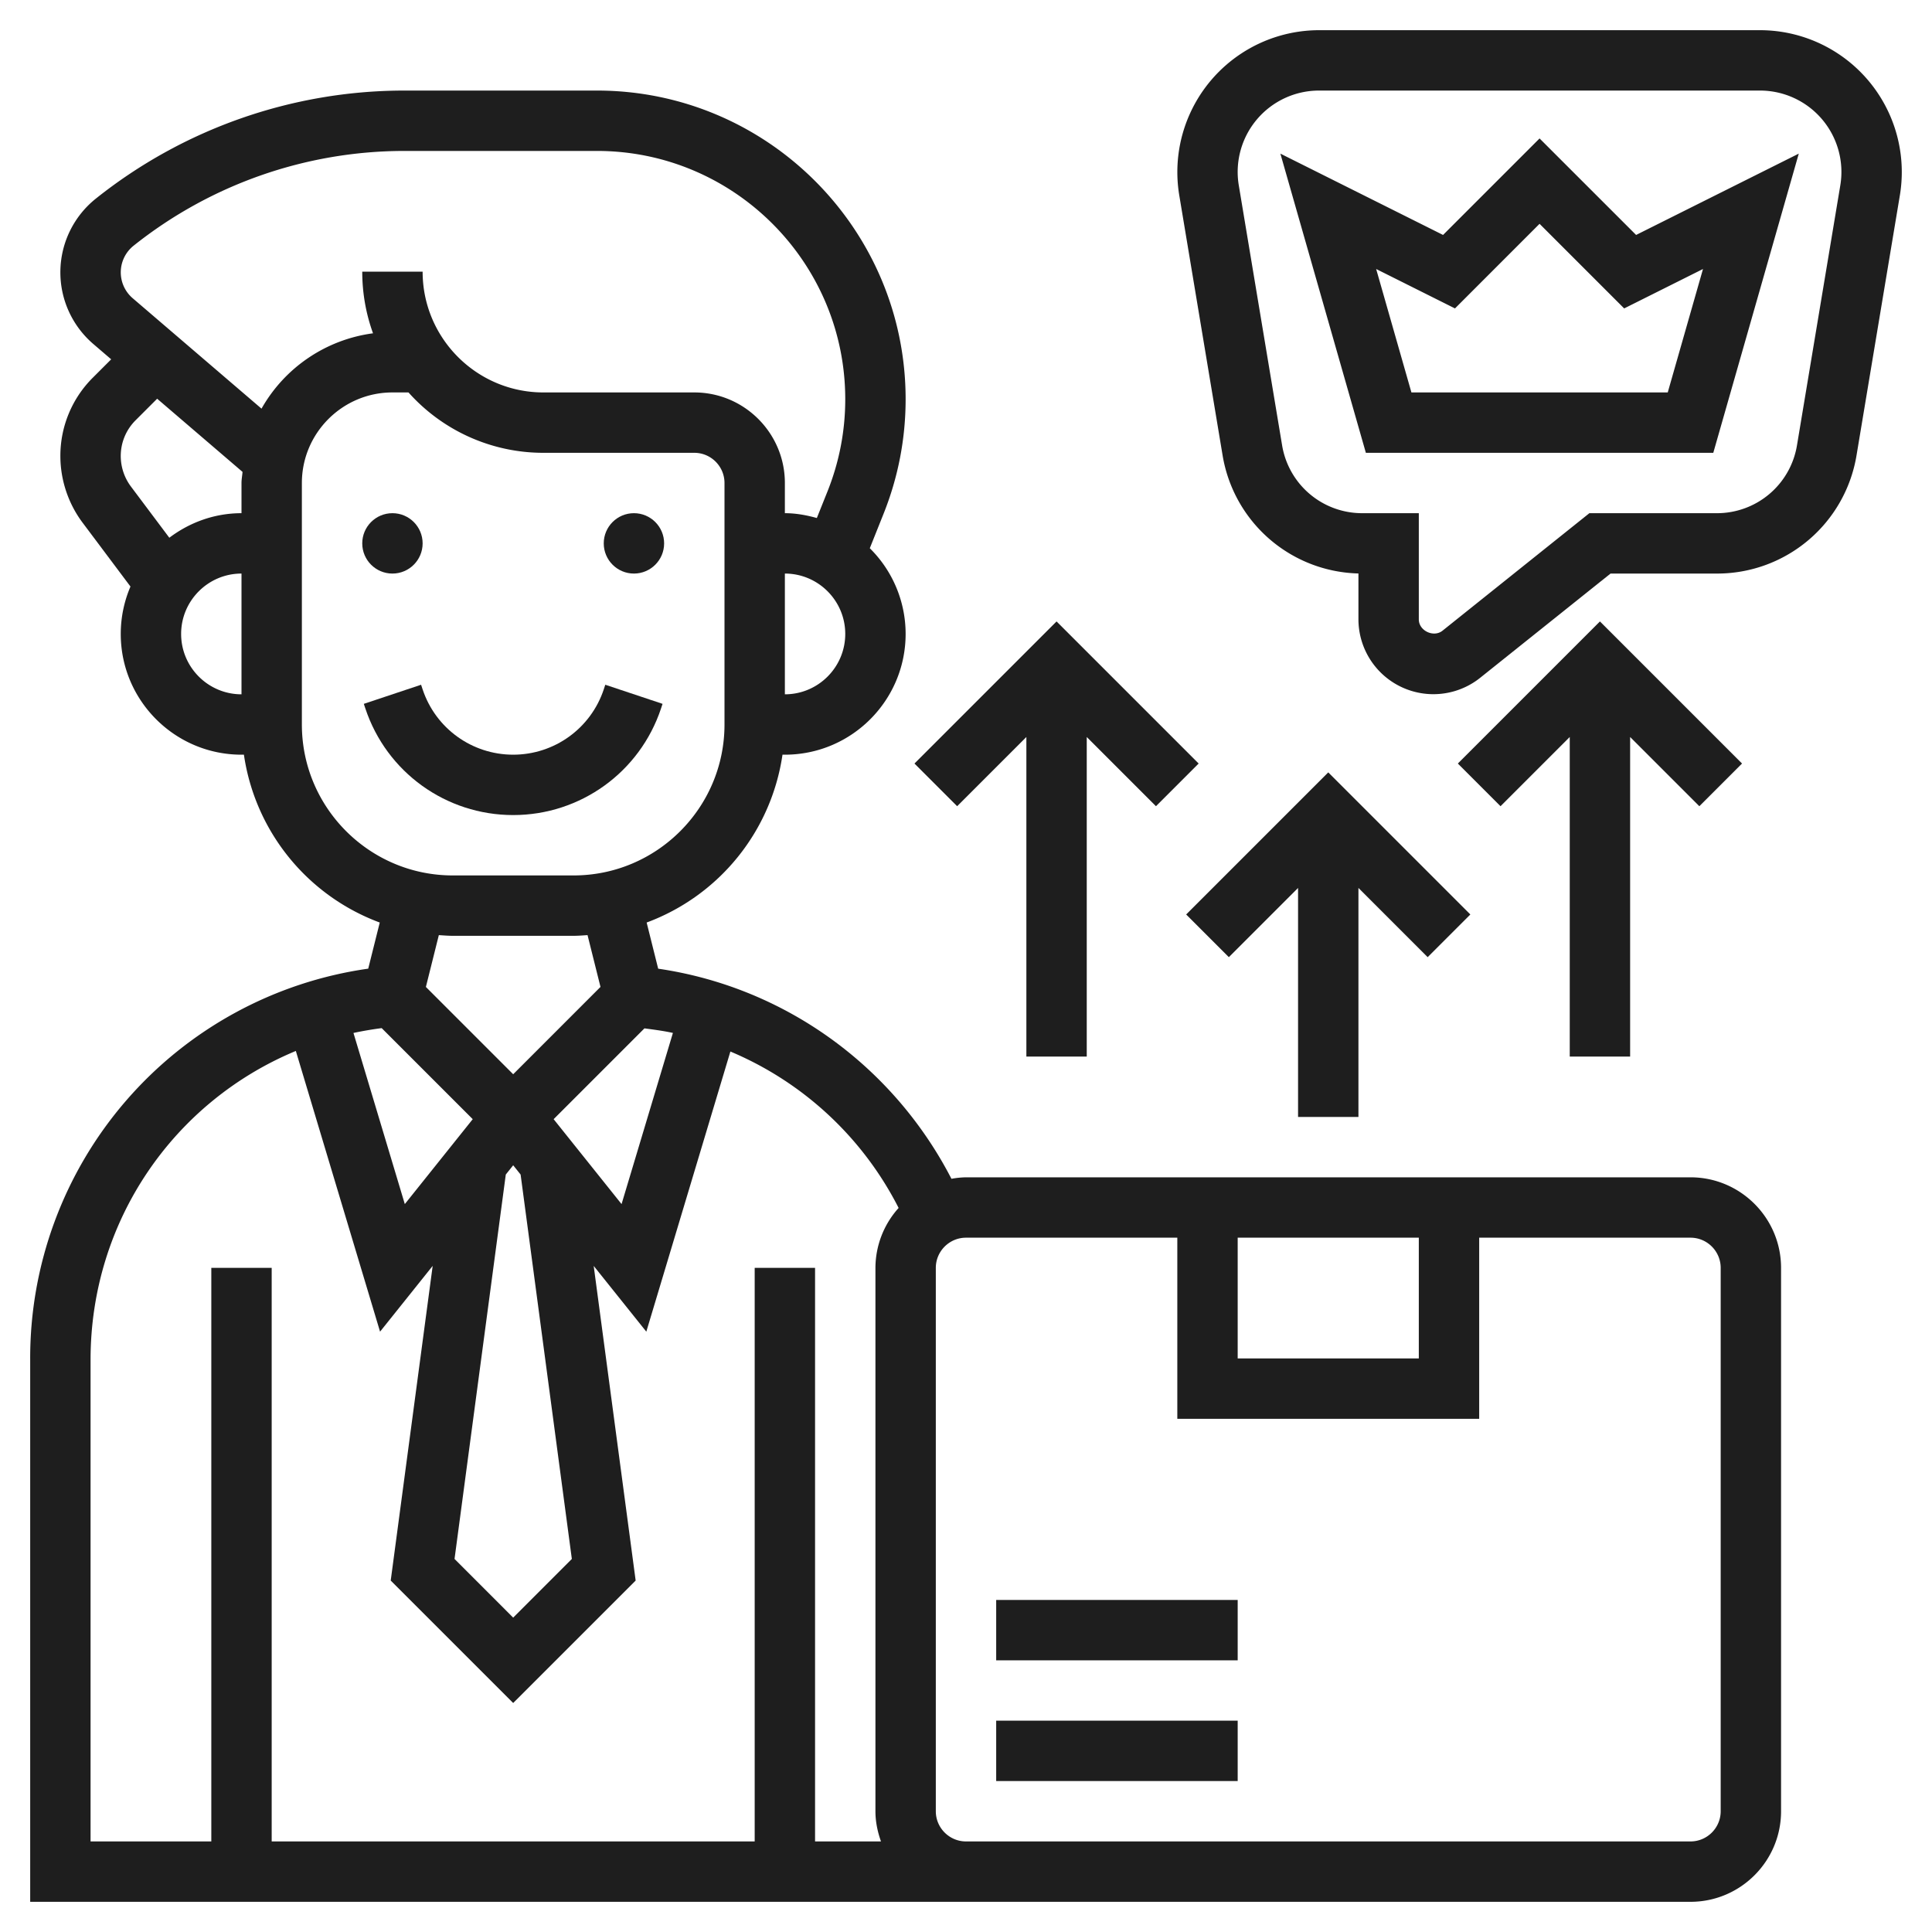
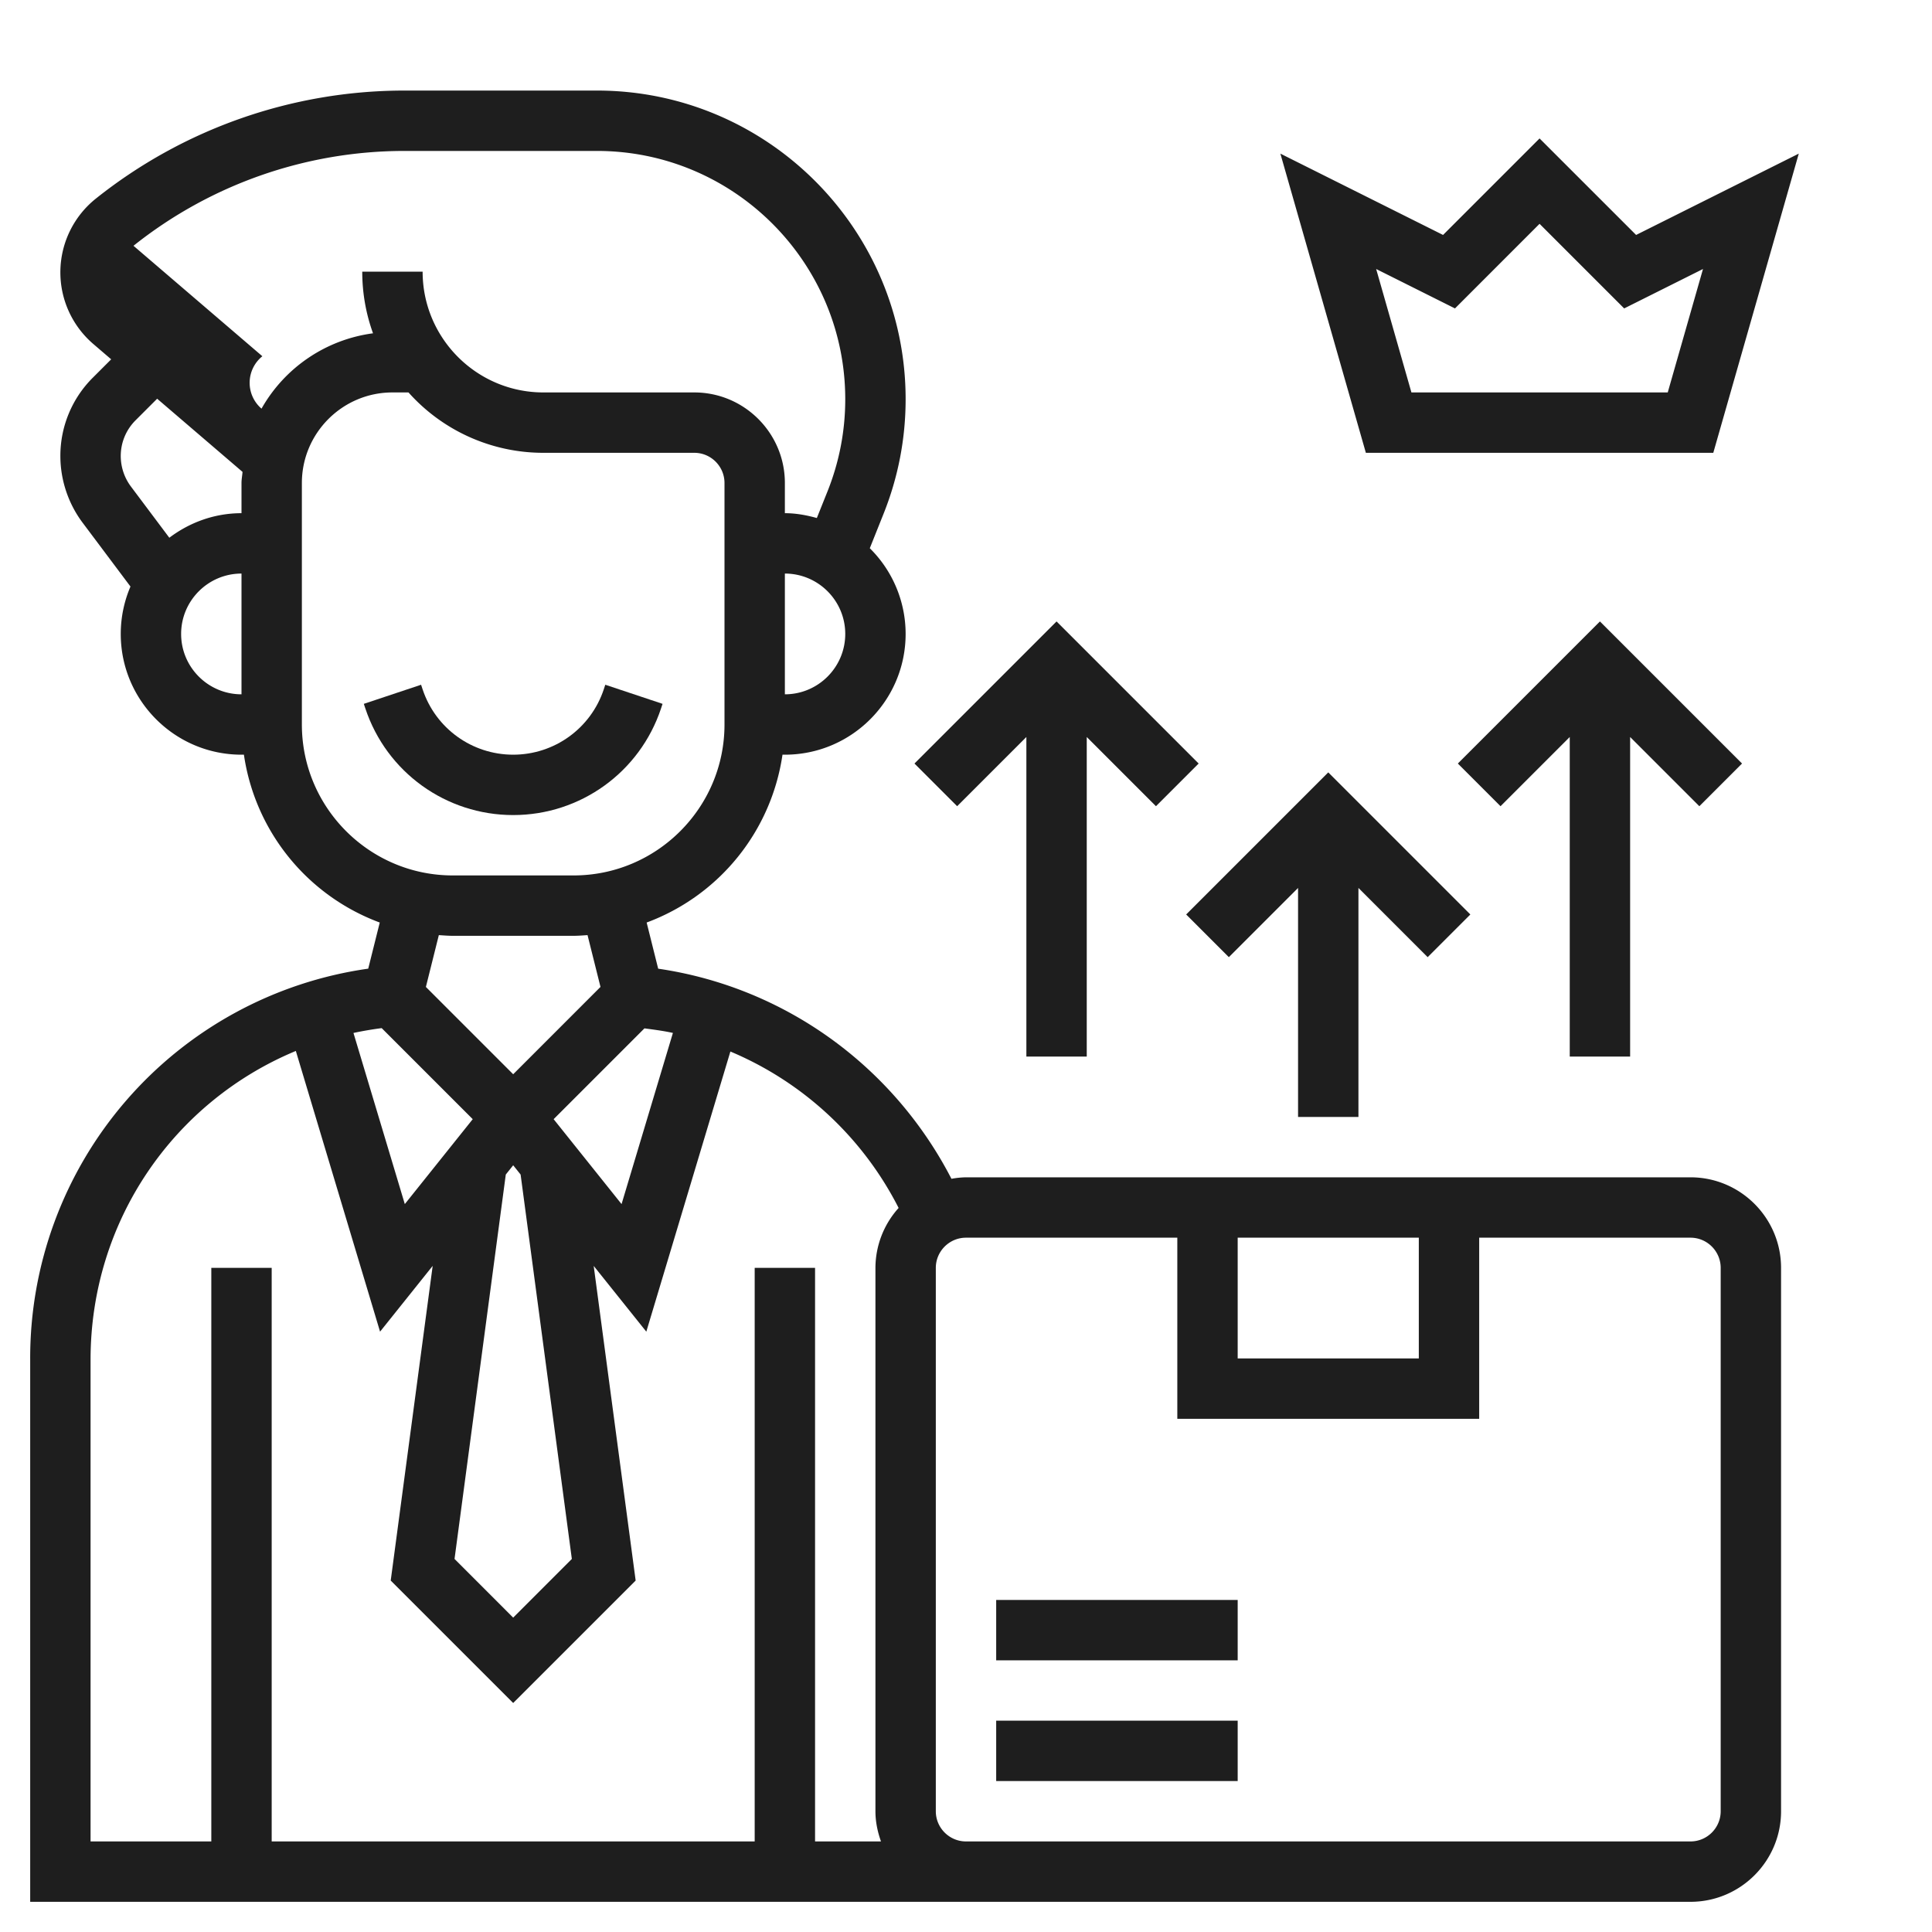
<svg xmlns="http://www.w3.org/2000/svg" version="1.1" width="512" height="512" x="0" y="0" viewBox="0 0 64 64" style="enable-background:new 0 0 512 512" xml:space="preserve">
  <g>
-     <path d="M58.306 1H43.694a4.7 4.7 0 0 0-4.63 5.466l1.435 8.611A4.678 4.678 0 0 0 45 18.997v1.521a2.483 2.483 0 0 0 4.03 1.937L53.351 19h3.52a4.68 4.68 0 0 0 4.63-3.922l1.435-8.61A4.7 4.7 0 0 0 58.306 1zm2.657 5.137-1.435 8.611A2.685 2.685 0 0 1 56.871 17H52.65l-4.868 3.895c-.294.231-.782-.002-.782-.375V17h-1.871a2.686 2.686 0 0 1-2.658-2.251l-1.435-8.612A2.696 2.696 0 0 1 43.694 3h14.611a2.697 2.697 0 0 1 2.658 3.137z" fill="#1e1e1e" opacity="1" data-original="#000000" />
-     <path d="m51 4.586-3.197 3.197-5.389-2.694L45.246 15h11.509l2.832-9.911-5.389 2.694zM55.246 13h-8.491l-1.168-4.089 2.611 1.306L51 7.414l2.803 2.803 2.611-1.306zM56 39H32a2.95 2.95 0 0 0-.482.049c-1.936-3.747-5.535-6.349-9.715-6.96l-.382-1.529a7.01 7.01 0 0 0 4.5-5.56H26c2.206 0 4-1.794 4-4a3.988 3.988 0 0 0-1.187-2.839l.456-1.141c.485-1.213.731-2.491.731-3.796C30 7.586 25.414 3 19.776 3h-6.395A16.397 16.397 0 0 0 3.173 6.581a3.126 3.126 0 0 0-.081 4.815l.591.507-.606.606A3.65 3.65 0 0 0 2 15.108c0 .79.261 1.573.735 2.205l1.587 2.117A3.991 3.991 0 0 0 4 21c0 2.206 1.794 4 4 4h.08a7.01 7.01 0 0 0 4.5 5.56l-.382 1.528A13.027 13.027 0 0 0 1 45.045V63h55c1.654 0 3-1.346 3-3V42c0-1.654-1.346-3-3-3zm-15 2h6v4h-6zm-18.709-6.783-1.701 5.67-2.25-2.813 3.008-3.008c.316.042.634.083.943.151zm-3.348 17.425L17 53.586l-1.943-1.944 1.698-12.734.245-.307.246.308zM26 23v-4c1.103 0 2 .897 2 2s-.897 2-2 2zM4.422 8.142A14.4 14.4 0 0 1 13.381 5h6.395C24.311 5 28 8.689 28 13.224c0 1.05-.198 2.078-.588 3.054l-.353.882c-.34-.094-.69-.16-1.059-.16v-1c0-1.654-1.346-3-3-3h-5c-2.206 0-4-1.794-4-4h-2c0 .716.126 1.404.357 2.041a5 5 0 0 0-3.694 2.496L4.394 9.878a1.129 1.129 0 0 1 .028-1.736zm.069 5.781.715-.715 2.828 2.424C8.025 15.756 8 15.874 8 16v1c-.9 0-1.722.309-2.391.813l-1.274-1.699A1.69 1.69 0 0 1 4 15.108c0-.447.174-.868.491-1.185zM6 21c0-1.103.897-2 2-2v4c-1.103 0-2-.897-2-2zm4 3v-8c0-1.654 1.346-3 3-3h.532A5.985 5.985 0 0 0 18 15h5c.551 0 1 .449 1 1v8c0 2.757-2.243 5-5 5h-4c-2.757 0-5-2.243-5-5zm5 7h4c.156 0 .309-.013.463-.023l.429 1.716L17 35.586l-2.892-2.892.429-1.717c.154.01.307.023.463.023zm-2.356 3.058 3.016 3.016-2.25 2.813-1.701-5.669c.307-.066.619-.119.935-.16zM3 45.045c0-4.607 2.764-8.554 6.8-10.231l2.79 9.299 1.743-2.179-1.39 10.424L17 56.414l4.057-4.056-1.39-10.423 1.743 2.178 2.785-9.28a11.058 11.058 0 0 1 5.573 5.182A2.978 2.978 0 0 0 29 42v18c0 .352.072.686.184 1H27V42h-2v19H9V42H7v19H3zM57 60c0 .551-.449 1-1 1H32c-.551 0-1-.449-1-1V42c0-.551.449-1 1-1h7v6h10v-6h7c.551 0 1 .449 1 1z" fill="#1e1e1e" opacity="1" data-original="#000000" />
+     <path d="m51 4.586-3.197 3.197-5.389-2.694L45.246 15h11.509l2.832-9.911-5.389 2.694zM55.246 13h-8.491l-1.168-4.089 2.611 1.306L51 7.414l2.803 2.803 2.611-1.306zM56 39H32a2.95 2.95 0 0 0-.482.049c-1.936-3.747-5.535-6.349-9.715-6.96l-.382-1.529a7.01 7.01 0 0 0 4.5-5.56H26c2.206 0 4-1.794 4-4a3.988 3.988 0 0 0-1.187-2.839l.456-1.141c.485-1.213.731-2.491.731-3.796C30 7.586 25.414 3 19.776 3h-6.395A16.397 16.397 0 0 0 3.173 6.581a3.126 3.126 0 0 0-.081 4.815l.591.507-.606.606A3.65 3.65 0 0 0 2 15.108c0 .79.261 1.573.735 2.205l1.587 2.117A3.991 3.991 0 0 0 4 21c0 2.206 1.794 4 4 4h.08a7.01 7.01 0 0 0 4.5 5.56l-.382 1.528A13.027 13.027 0 0 0 1 45.045V63h55c1.654 0 3-1.346 3-3V42c0-1.654-1.346-3-3-3zm-15 2h6v4h-6zm-18.709-6.783-1.701 5.67-2.25-2.813 3.008-3.008c.316.042.634.083.943.151zm-3.348 17.425L17 53.586l-1.943-1.944 1.698-12.734.245-.307.246.308zM26 23v-4c1.103 0 2 .897 2 2s-.897 2-2 2zM4.422 8.142A14.4 14.4 0 0 1 13.381 5h6.395C24.311 5 28 8.689 28 13.224c0 1.05-.198 2.078-.588 3.054l-.353.882c-.34-.094-.69-.16-1.059-.16v-1c0-1.654-1.346-3-3-3h-5c-2.206 0-4-1.794-4-4h-2c0 .716.126 1.404.357 2.041a5 5 0 0 0-3.694 2.496a1.129 1.129 0 0 1 .028-1.736zm.069 5.781.715-.715 2.828 2.424C8.025 15.756 8 15.874 8 16v1c-.9 0-1.722.309-2.391.813l-1.274-1.699A1.69 1.69 0 0 1 4 15.108c0-.447.174-.868.491-1.185zM6 21c0-1.103.897-2 2-2v4c-1.103 0-2-.897-2-2zm4 3v-8c0-1.654 1.346-3 3-3h.532A5.985 5.985 0 0 0 18 15h5c.551 0 1 .449 1 1v8c0 2.757-2.243 5-5 5h-4c-2.757 0-5-2.243-5-5zm5 7h4c.156 0 .309-.013.463-.023l.429 1.716L17 35.586l-2.892-2.892.429-1.717c.154.01.307.023.463.023zm-2.356 3.058 3.016 3.016-2.25 2.813-1.701-5.669c.307-.066.619-.119.935-.16zM3 45.045c0-4.607 2.764-8.554 6.8-10.231l2.79 9.299 1.743-2.179-1.39 10.424L17 56.414l4.057-4.056-1.39-10.423 1.743 2.178 2.785-9.28a11.058 11.058 0 0 1 5.573 5.182A2.978 2.978 0 0 0 29 42v18c0 .352.072.686.184 1H27V42h-2v19H9V42H7v19H3zM57 60c0 .551-.449 1-1 1H32c-.551 0-1-.449-1-1V42c0-.551.449-1 1-1h7v6h10v-6h7c.551 0 1 .449 1 1z" fill="#1e1e1e" opacity="1" data-original="#000000" />
    <path d="M33 57h8v2h-8zM33 53h8v2h-8zM39.293 30.293l1.414 1.414L43 29.414V37h2v-7.586l2.293 2.293 1.414-1.414L44 25.586zM54 35V24.414l2.293 2.293 1.414-1.414L53 20.586l-4.707 4.707 1.414 1.414L52 24.414V35zM34 24.414V35h2V24.414l2.293 2.293 1.414-1.414L35 20.586l-4.707 4.707 1.414 1.414z" fill="#1e1e1e" opacity="1" data-original="#000000" />
-     <circle cx="13" cy="18" r="1" fill="#1e1e1e" opacity="1" data-original="#000000" />
-     <circle cx="21" cy="18" r="1" fill="#1e1e1e" opacity="1" data-original="#000000" />
    <path d="m21.897 23.47.051-.154-1.897-.633-.051.155C19.569 24.131 18.363 25 17 25s-2.569-.869-3-2.163l-.051-.154-1.897.633.051.153C12.806 25.582 14.774 27 17 27s4.194-1.418 4.897-3.53z" fill="#1e1e1e" opacity="1" data-original="#000000" />
  </g>
</svg>